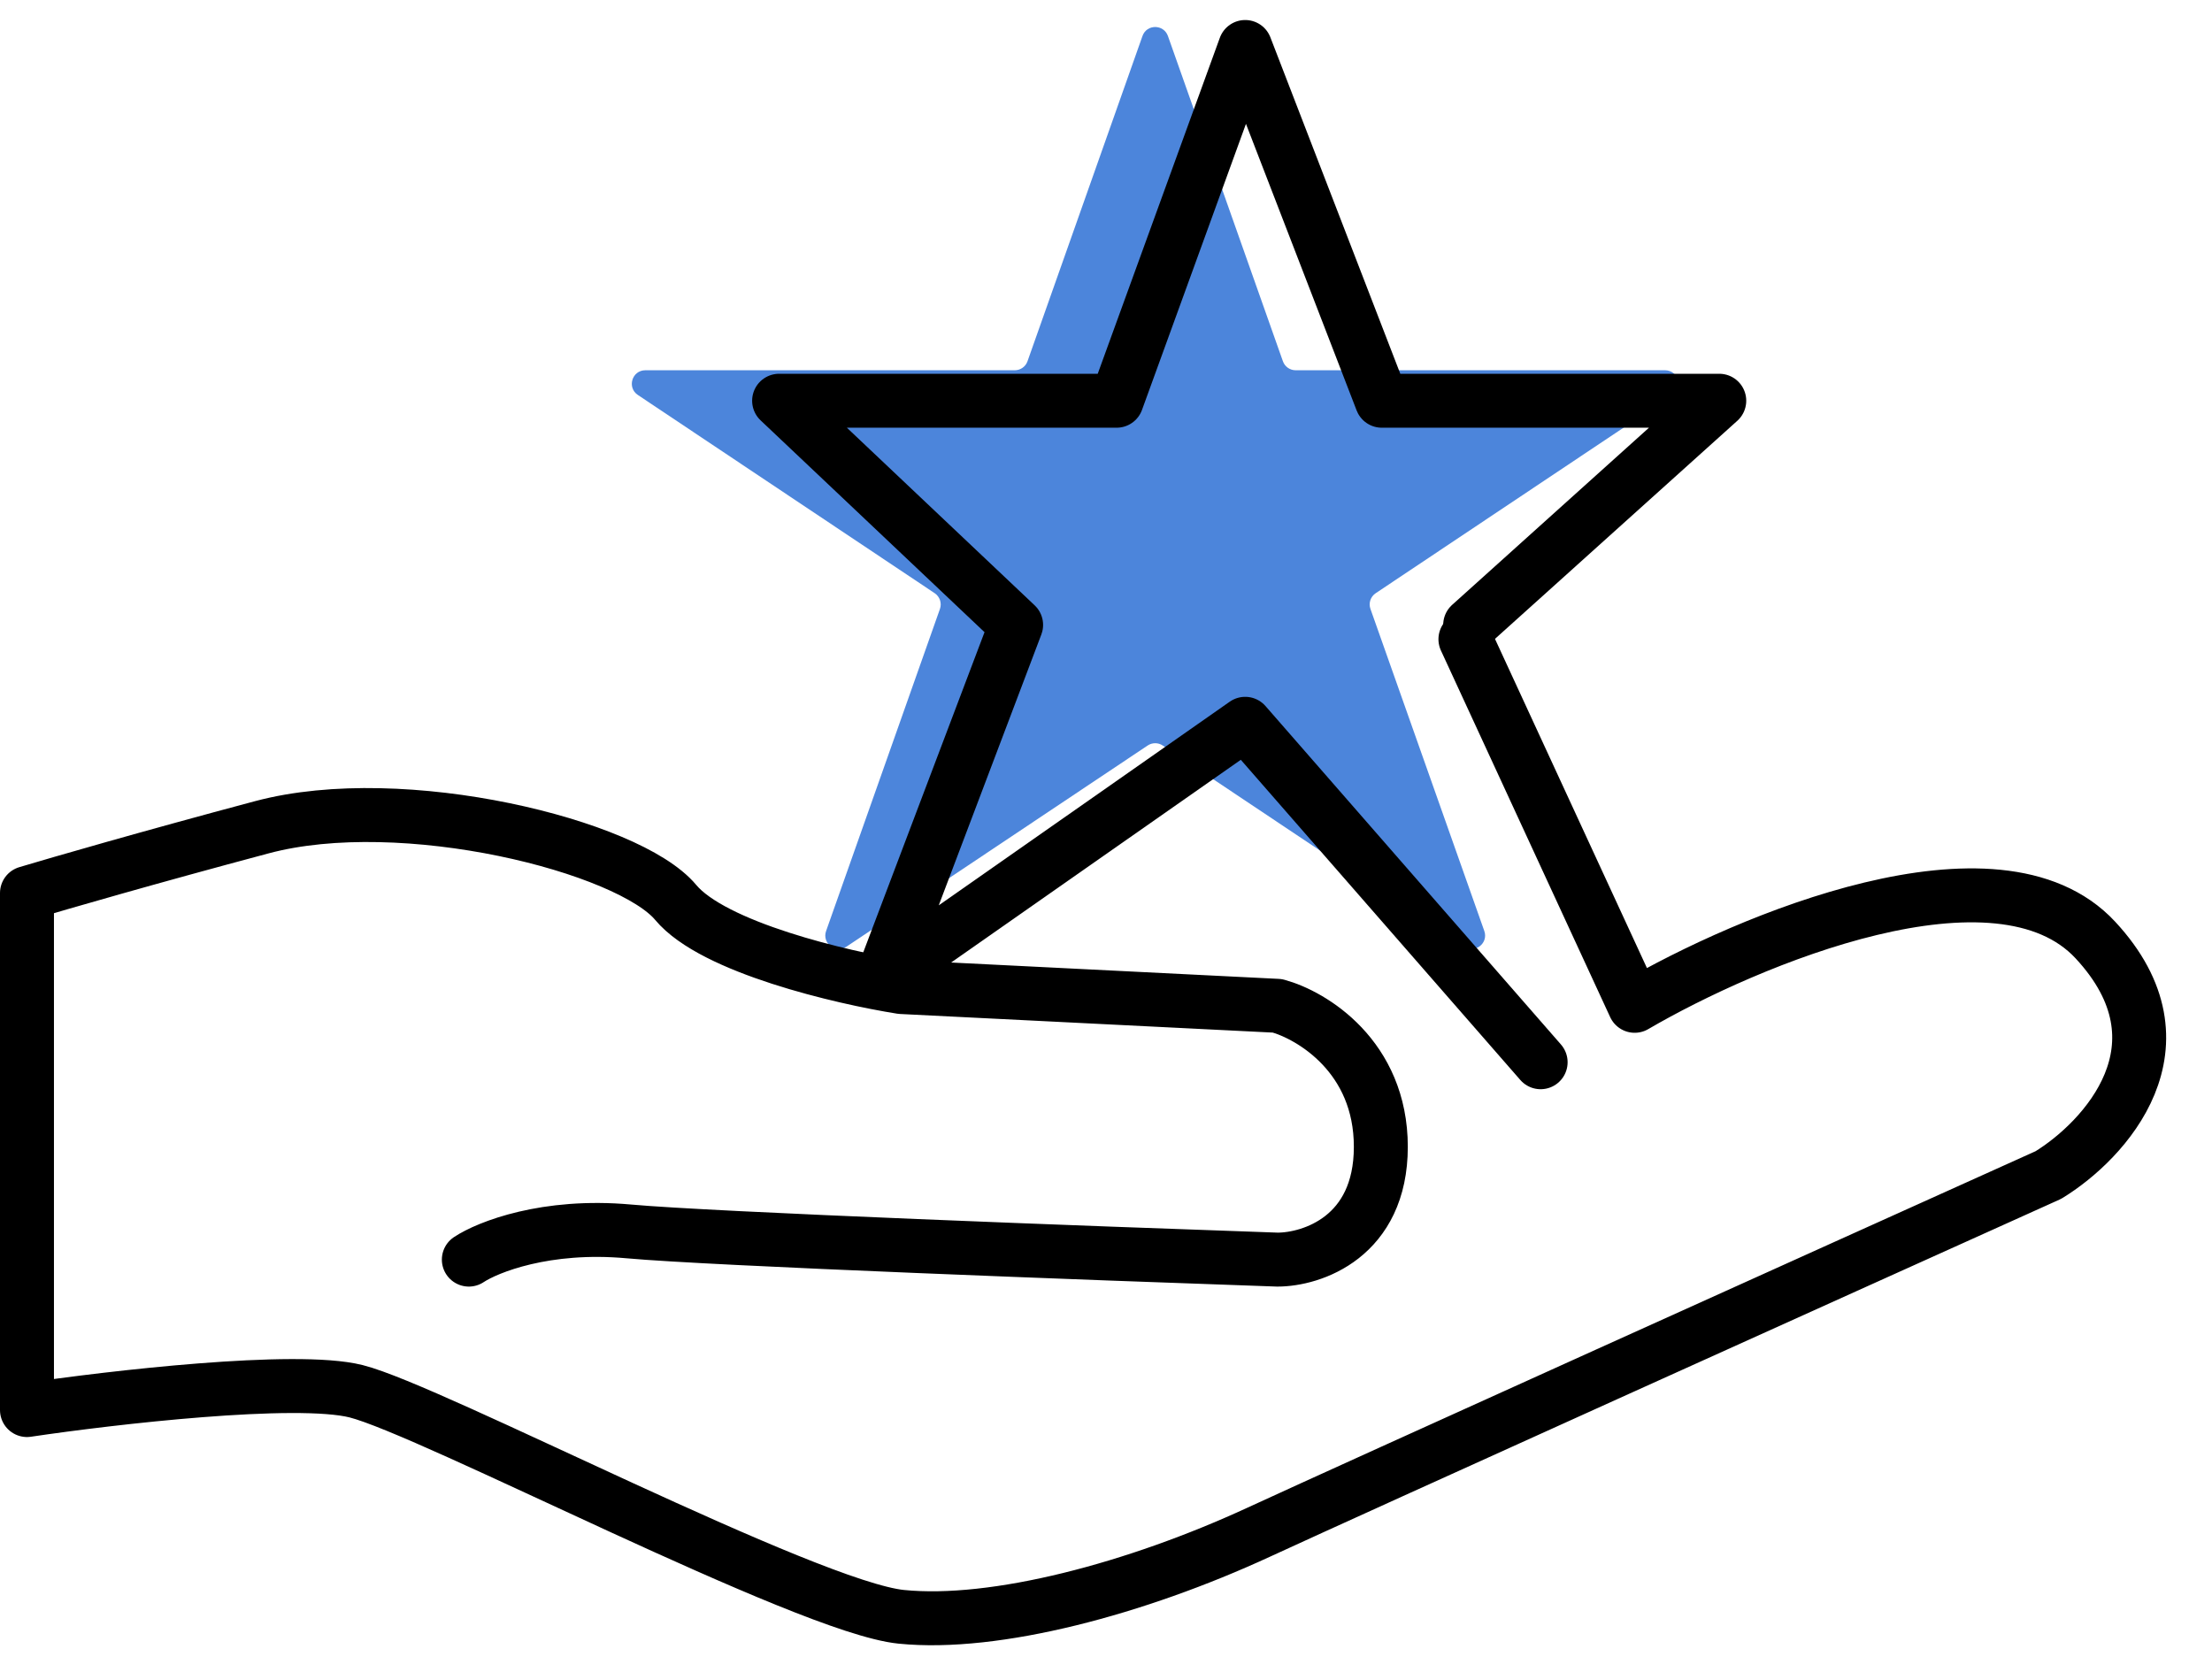
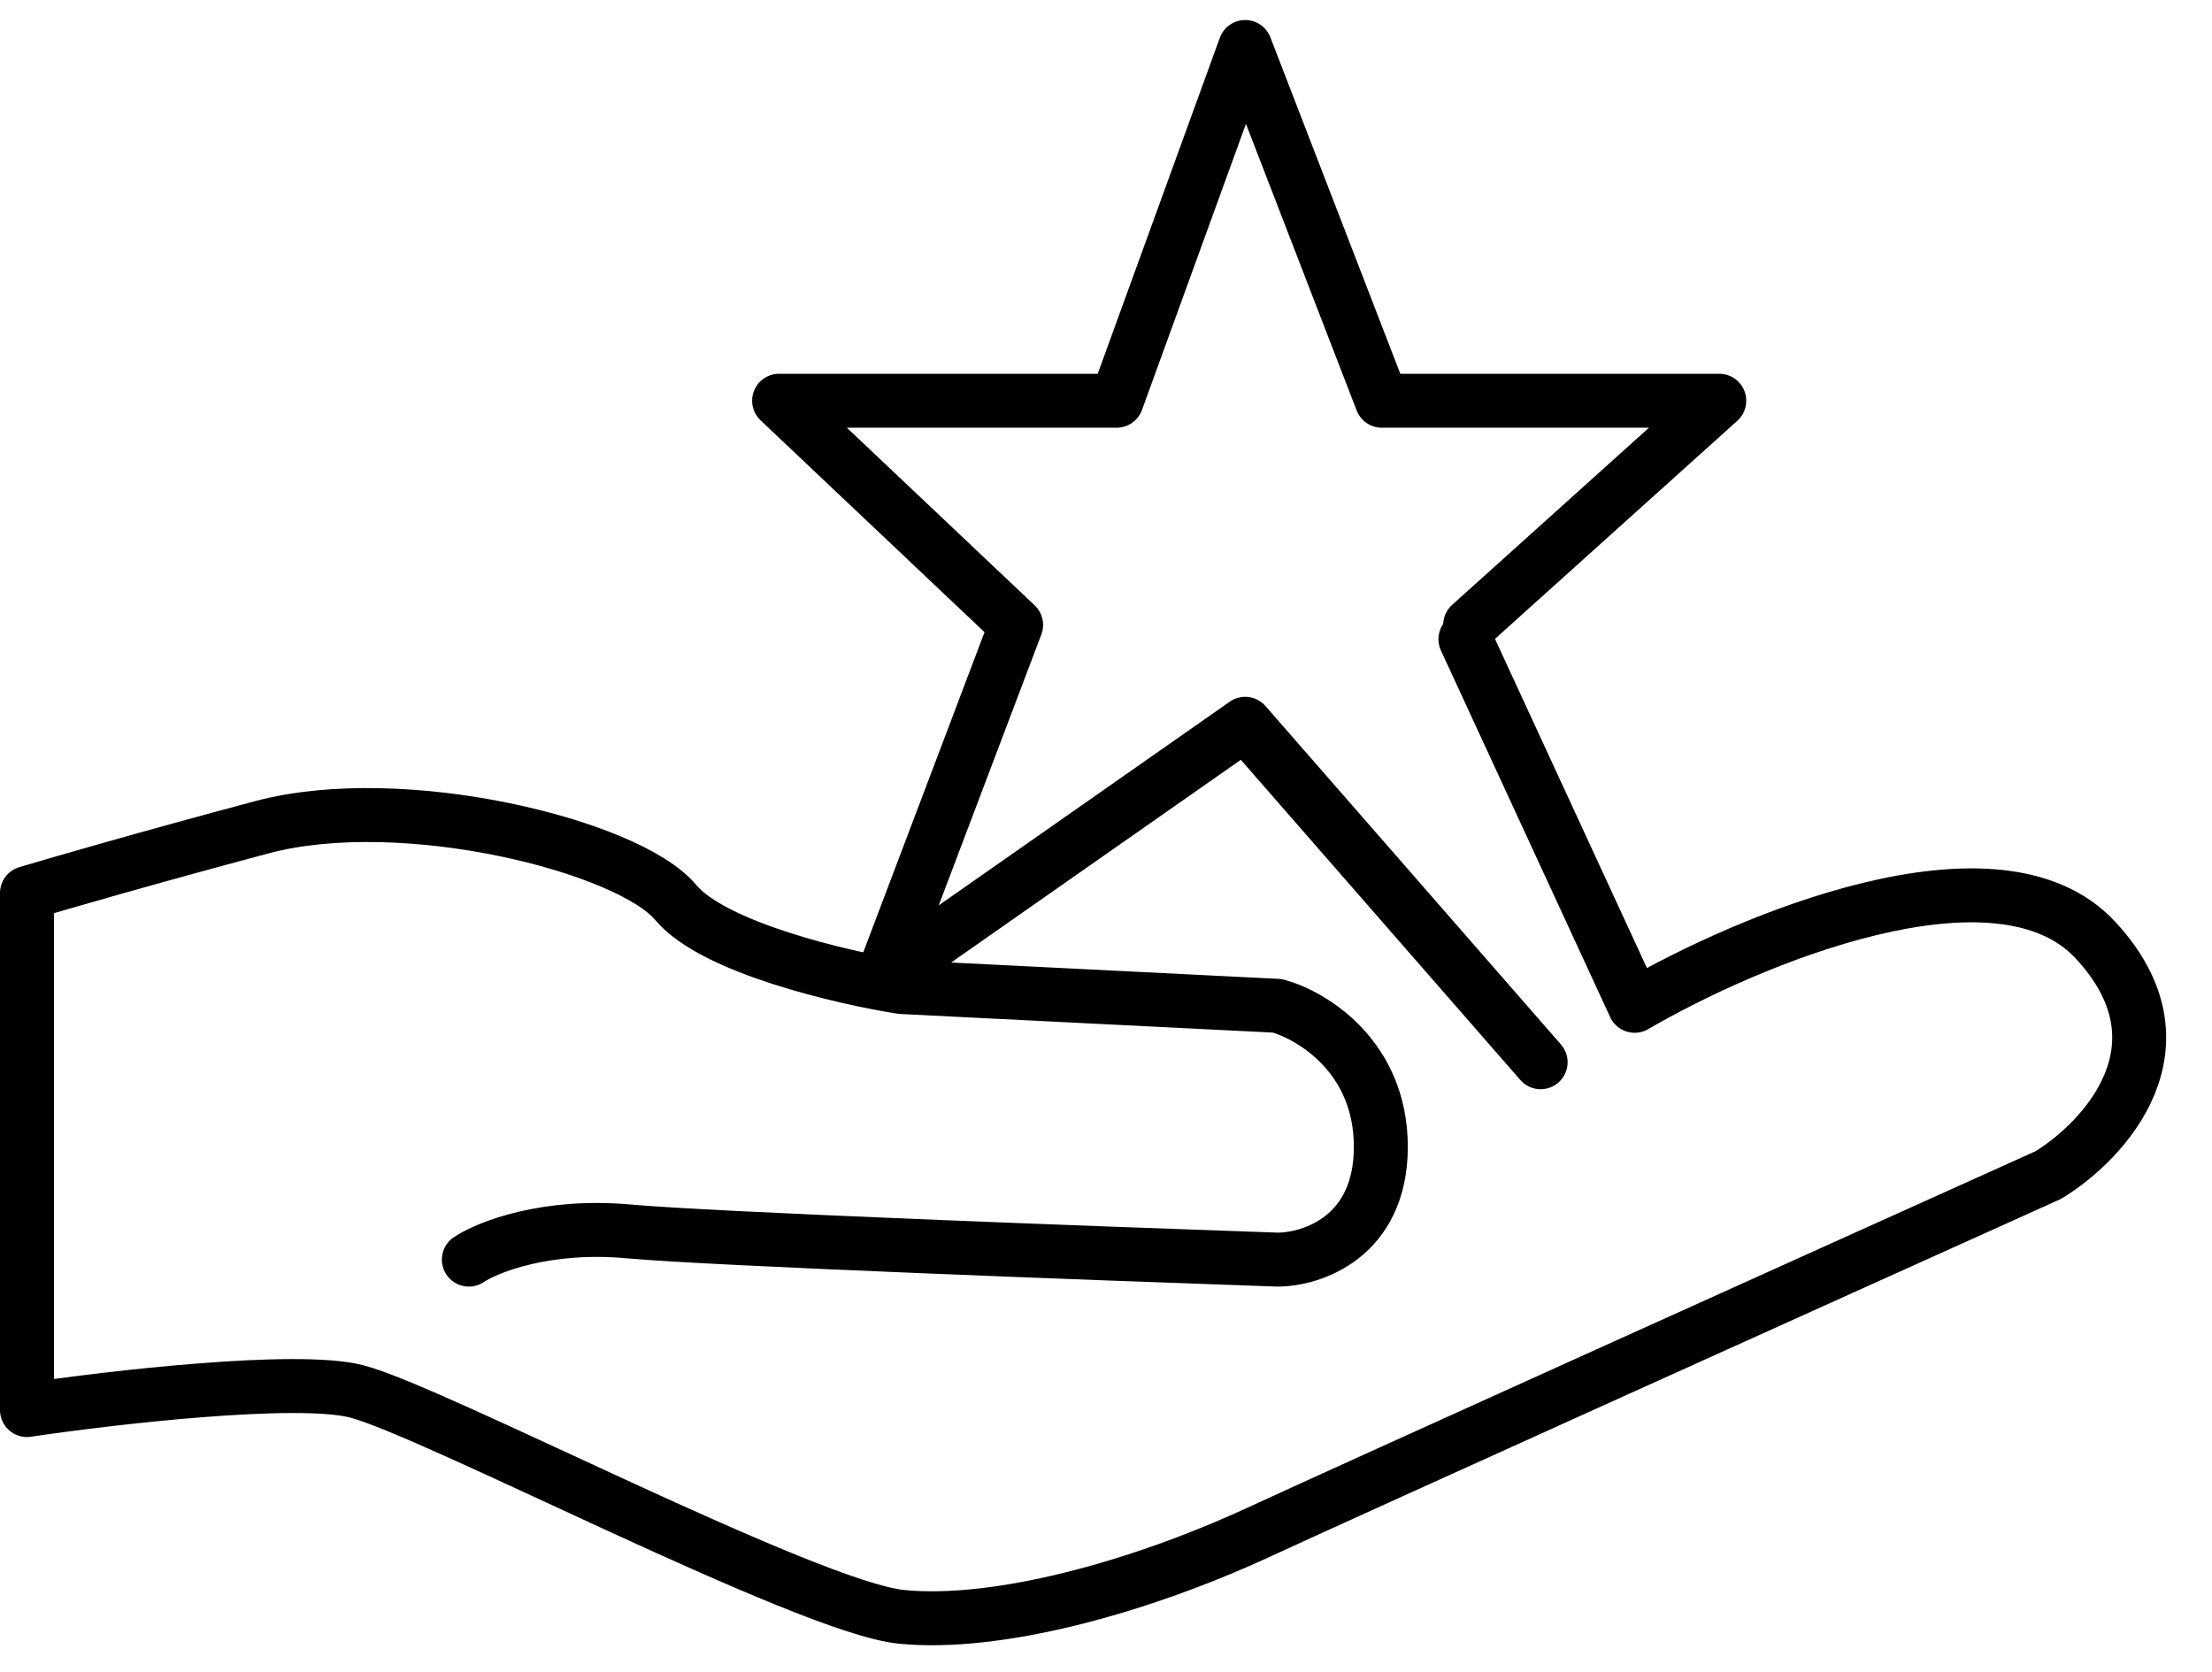
<svg xmlns="http://www.w3.org/2000/svg" width="41" height="31" viewBox="0 0 41 31" fill="none">
-   <path d="M21.176 0.668C21.254 0.445 21.569 0.445 21.648 0.668L23.779 6.697C23.814 6.797 23.909 6.864 24.015 6.864H30.861C31.109 6.864 31.207 7.185 31.001 7.322L25.499 10.997C25.403 11.061 25.363 11.181 25.402 11.289L27.512 17.259C27.592 17.486 27.337 17.685 27.136 17.551L21.551 13.82C21.467 13.764 21.357 13.764 21.273 13.82L15.687 17.551C15.487 17.685 15.232 17.486 15.312 17.259L17.422 11.289C17.46 11.181 17.42 11.061 17.325 10.997L11.823 7.322C11.617 7.185 11.714 6.864 11.962 6.864H18.809C18.915 6.864 19.01 6.797 19.045 6.697L21.176 0.668Z" fill="#0052CC" fill-opacity="0.7" />
  <path d="M8.69 23.351C9.039 23.119 10.119 22.689 11.653 22.828C13.186 22.968 20.308 23.235 23.677 23.351C24.316 23.351 25.594 22.933 25.594 21.26C25.594 19.587 24.316 18.82 23.677 18.646L16.706 18.298C15.603 18.123 13.221 17.566 12.524 16.729C11.653 15.684 7.471 14.638 4.857 15.335C2.765 15.893 1.081 16.381 0.5 16.555V26.14C2.068 25.907 5.484 25.512 6.599 25.791C7.993 26.14 14.964 29.799 16.706 29.973C18.449 30.148 21.063 29.451 23.329 28.405C25.141 27.569 33.843 23.642 37.967 21.783C39.012 21.144 40.65 19.378 38.838 17.426C37.026 15.475 32.39 17.426 30.299 18.646L27.162 11.85" stroke="black" stroke-linecap="round" stroke-linejoin="round" />
  <path d="M27.25 11.585L31.867 7.429H25.612L23.08 0.871L20.697 7.429H14.441L18.834 11.585L16.358 18.123L23.08 13.418L28.556 19.692" stroke="black" stroke-linecap="round" stroke-linejoin="round" />
</svg>